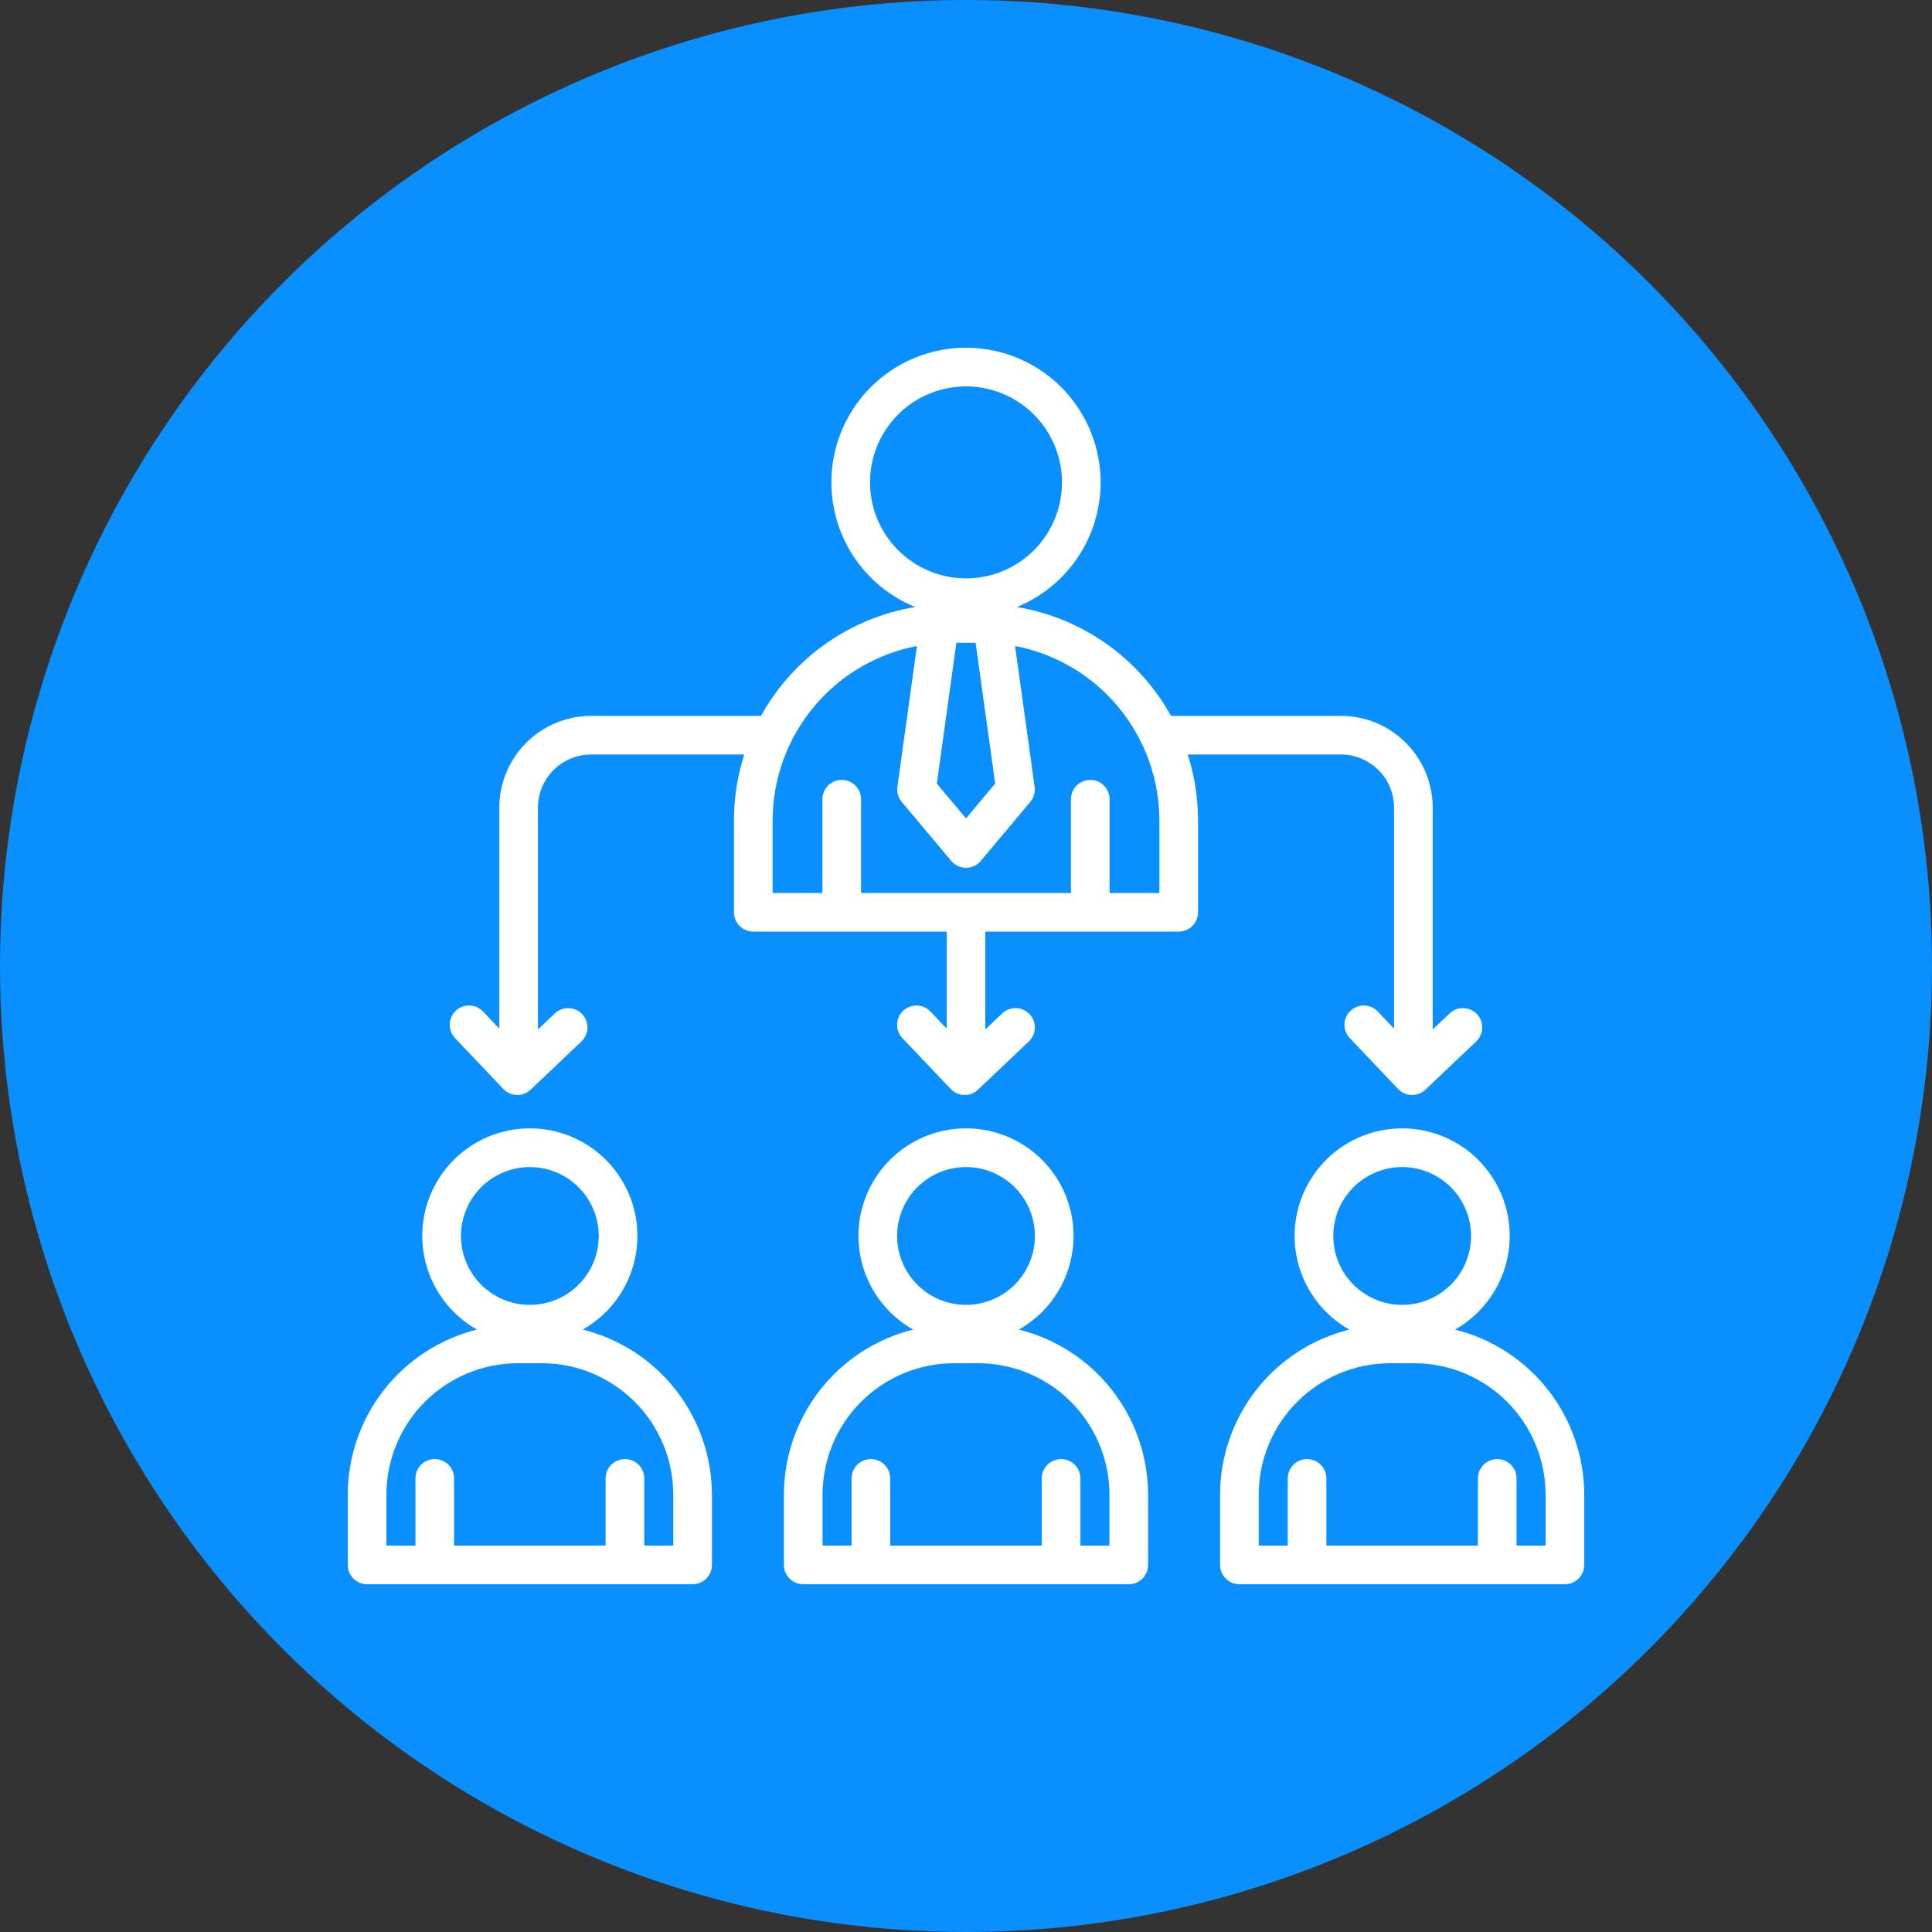
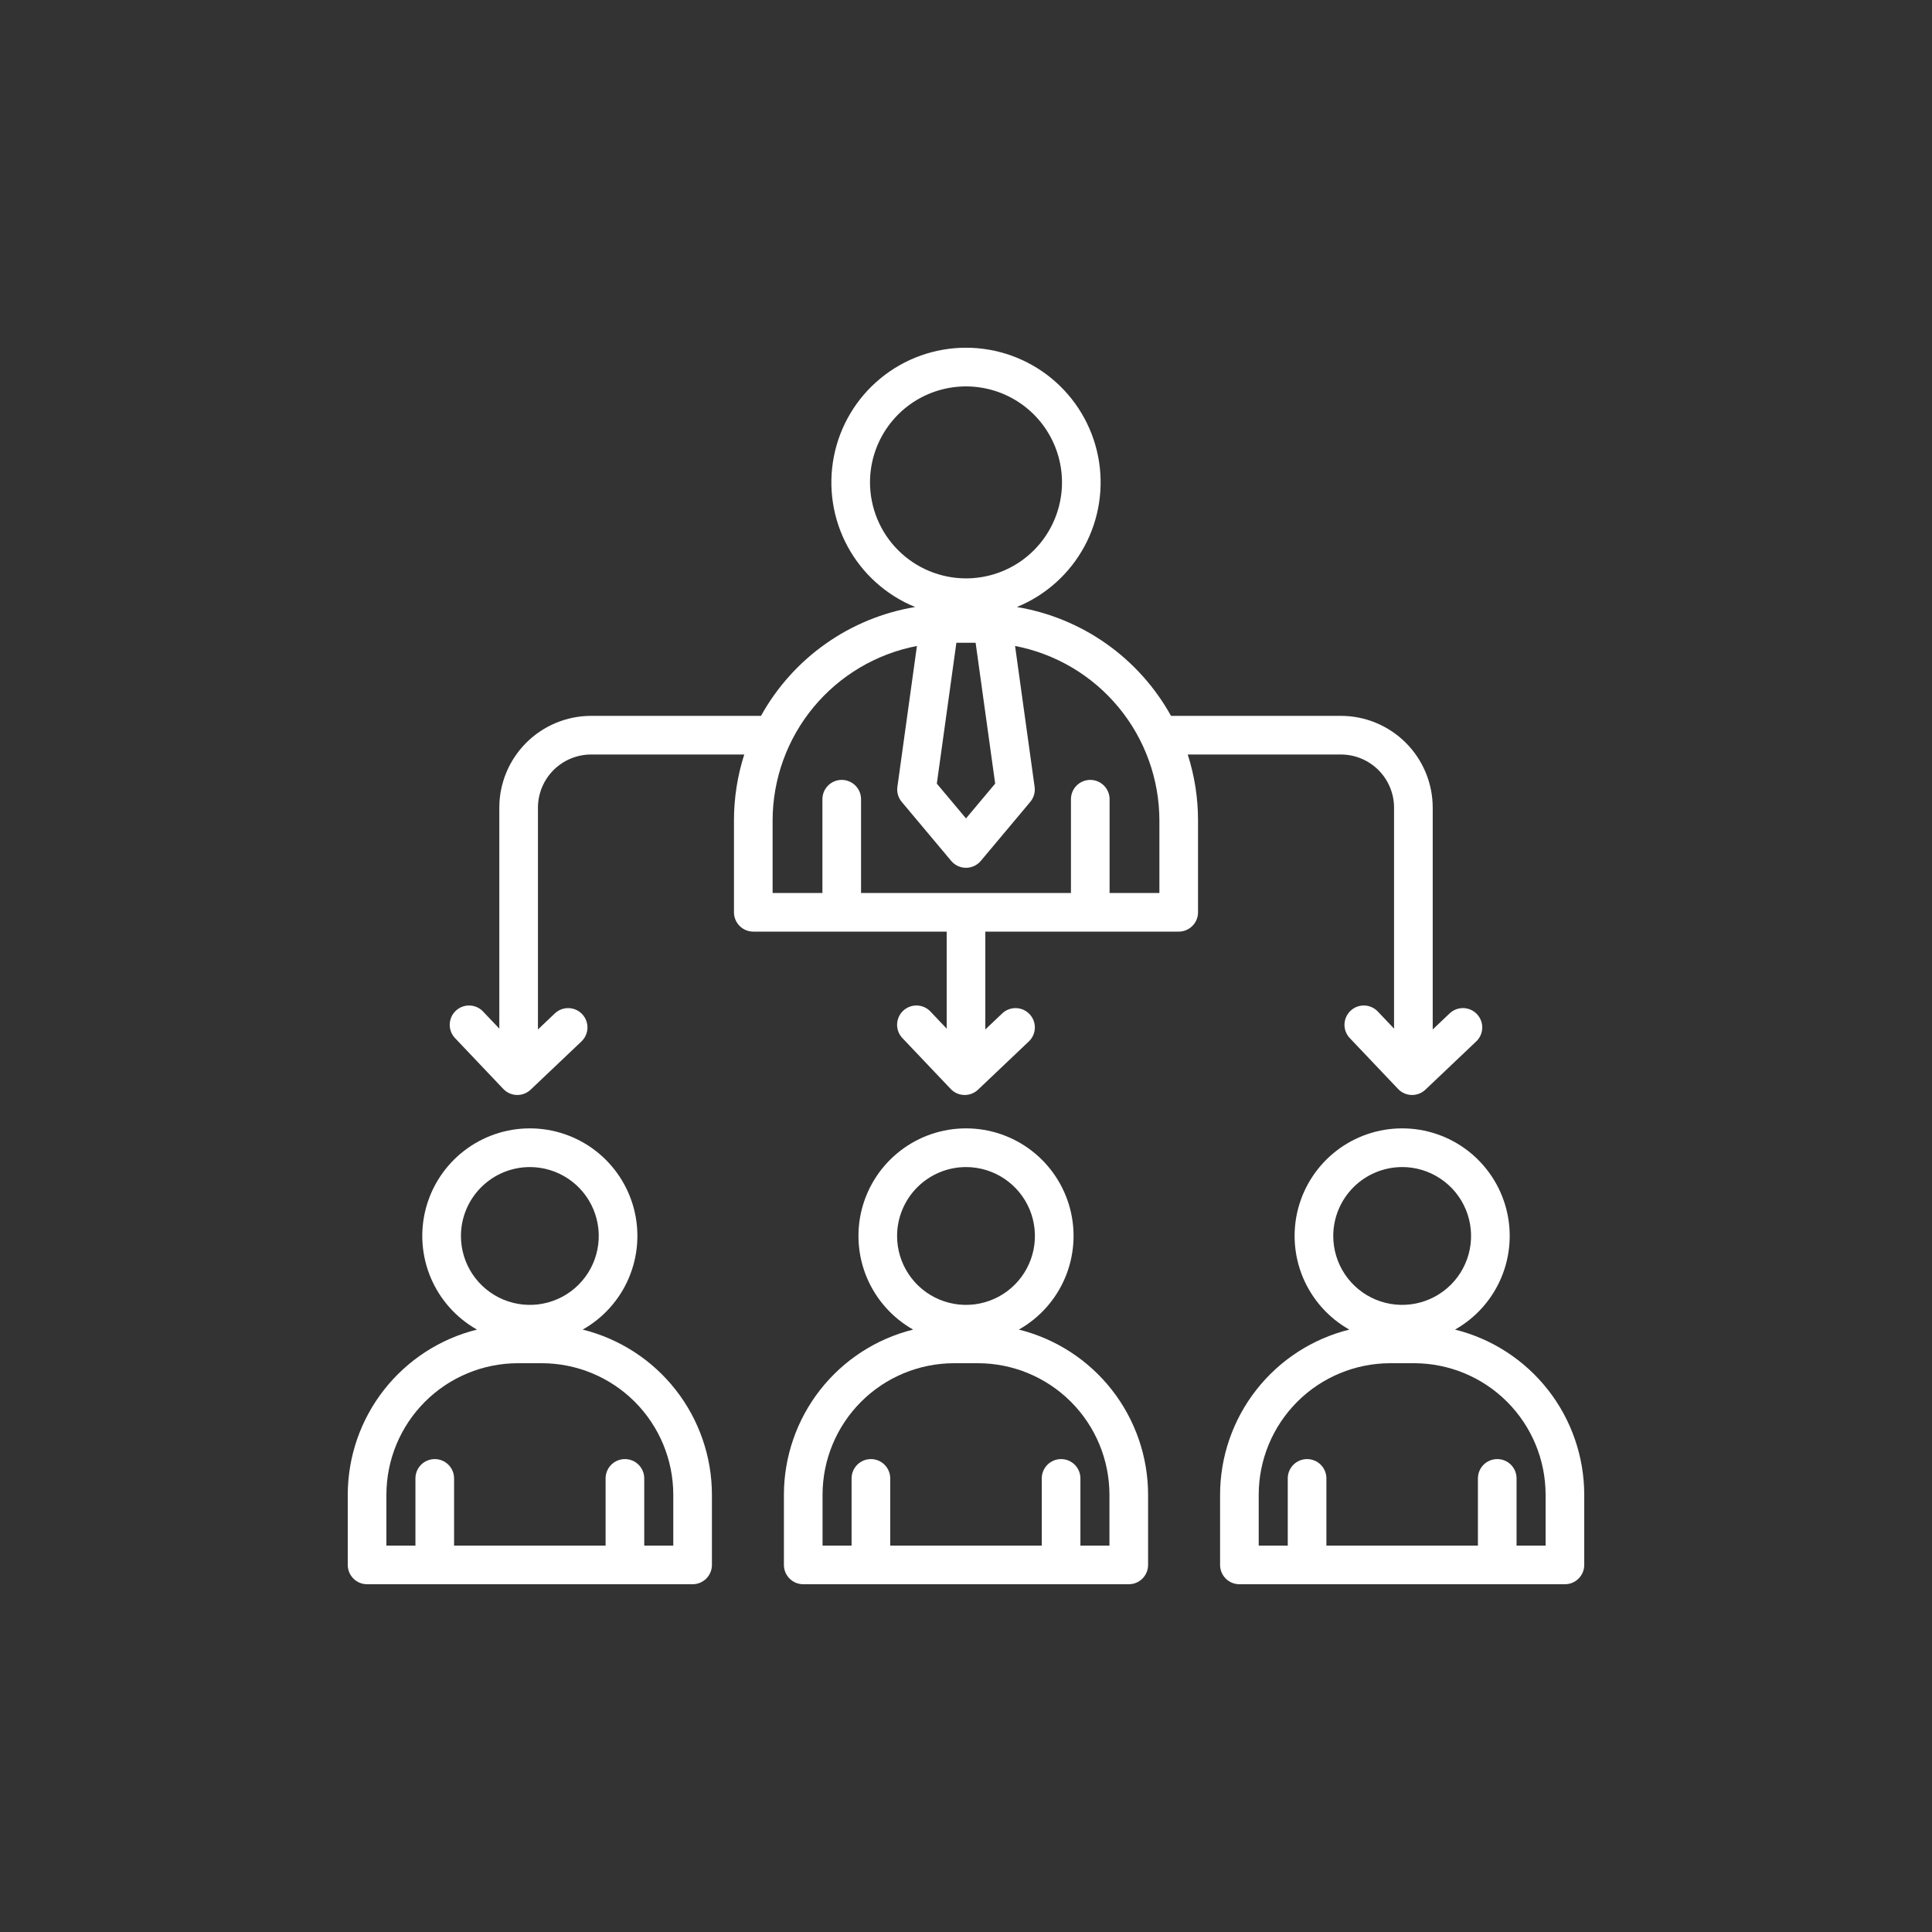
<svg xmlns="http://www.w3.org/2000/svg" width="100" height="100" viewBox="0 0 100 100" fill="none">
  <rect x="0" y="0" width="100" height="100" fill="#333333" stroke="none" />
-   <circle cx="50" cy="50" r="50" fill="#0990FE" />
  <g clip-path="url(#clip0_346_3287)">
    <path d="M19 82H35.849C36.114 82 36.368 81.894 36.556 81.707C36.743 81.519 36.849 81.265 36.849 81V77.364C36.846 75.398 36.187 73.489 34.975 71.941C33.763 70.392 32.068 69.294 30.16 68.819C31.232 68.214 32.073 67.272 32.552 66.139C33.031 65.006 33.121 63.746 32.809 62.556C32.496 61.366 31.798 60.314 30.824 59.562C29.85 58.811 28.654 58.404 27.424 58.404C26.194 58.404 24.999 58.811 24.025 59.562C23.05 60.314 22.353 61.366 22.04 62.556C21.727 63.746 21.818 65.006 22.297 66.139C22.776 67.272 23.617 68.214 24.688 68.819C22.78 69.294 21.086 70.393 19.874 71.941C18.662 73.489 18.003 75.398 18 77.364V81C18 81.265 18.105 81.519 18.293 81.707C18.48 81.894 18.735 82 19 82ZM27.425 60.407C28.131 60.407 28.82 60.616 29.407 61.008C29.993 61.4 30.45 61.957 30.72 62.609C30.99 63.261 31.061 63.978 30.923 64.67C30.786 65.362 30.446 65.997 29.947 66.496C29.448 66.995 28.813 67.335 28.121 67.472C27.429 67.61 26.712 67.539 26.06 67.269C25.408 66.999 24.851 66.542 24.459 65.955C24.067 65.369 23.858 64.679 23.858 63.974C23.859 63.028 24.235 62.121 24.904 61.453C25.573 60.784 26.479 60.408 27.425 60.407ZM20 77.364C20.002 75.56 20.72 73.831 21.995 72.555C23.27 71.28 25 70.562 26.804 70.56H28.045C29.849 70.562 31.578 71.28 32.854 72.555C34.129 73.831 34.847 75.56 34.849 77.364V80H33.346V76.522C33.346 76.256 33.241 76.002 33.053 75.814C32.866 75.627 32.611 75.522 32.346 75.522C32.081 75.522 31.827 75.627 31.639 75.814C31.451 76.002 31.346 76.256 31.346 76.522V80H23.503V76.522C23.503 76.256 23.397 76.002 23.21 75.814C23.022 75.627 22.768 75.522 22.503 75.522C22.238 75.522 21.983 75.627 21.796 75.814C21.608 76.002 21.503 76.256 21.503 76.522V80H20V77.364ZM75.312 68.819C76.383 68.214 77.224 67.272 77.703 66.139C78.182 65.006 78.272 63.746 77.96 62.556C77.647 61.366 76.95 60.314 75.975 59.562C75.001 58.811 73.806 58.404 72.576 58.404C71.346 58.404 70.15 58.811 69.176 59.562C68.202 60.314 67.504 61.366 67.191 62.556C66.879 63.746 66.969 65.006 67.448 66.139C67.927 67.272 68.768 68.214 69.84 68.819C67.932 69.294 66.237 70.392 65.025 71.941C63.813 73.489 63.154 75.398 63.151 77.364V81C63.151 81.265 63.257 81.519 63.444 81.707C63.632 81.894 63.886 82 64.151 82H81C81.265 82 81.52 81.894 81.707 81.707C81.895 81.519 82 81.265 82 81V77.364C81.997 75.398 81.338 73.489 80.126 71.941C78.914 70.393 77.219 69.294 75.312 68.819ZM72.576 60.406C73.281 60.406 73.971 60.615 74.557 61.008C75.144 61.399 75.601 61.956 75.871 62.608C76.141 63.26 76.212 63.977 76.074 64.669C75.936 65.361 75.597 65.997 75.098 66.496C74.599 66.994 73.963 67.334 73.272 67.472C72.58 67.609 71.862 67.539 71.211 67.269C70.559 66.999 70.002 66.542 69.61 65.955C69.218 65.368 69.009 64.679 69.009 63.973C69.01 63.028 69.386 62.121 70.054 61.453C70.723 60.784 71.629 60.408 72.575 60.407L72.576 60.406ZM80 80H78.497V76.522C78.497 76.256 78.392 76.002 78.204 75.814C78.017 75.627 77.763 75.522 77.497 75.522C77.232 75.522 76.978 75.627 76.79 75.814C76.603 76.002 76.497 76.256 76.497 76.522V80H68.654V76.522C68.654 76.256 68.549 76.002 68.361 75.814C68.173 75.627 67.919 75.522 67.654 75.522C67.389 75.522 67.134 75.627 66.947 75.814C66.759 76.002 66.654 76.256 66.654 76.522V80H65.151V77.364C65.153 75.56 65.871 73.831 67.146 72.555C68.422 71.28 70.151 70.562 71.955 70.56H73.196C75 70.562 76.73 71.28 78.005 72.555C79.281 73.831 79.998 75.56 80 77.364V80ZM40.575 77.364V81C40.575 81.265 40.68 81.519 40.868 81.707C41.055 81.894 41.31 82 41.575 82H58.425C58.69 82 58.945 81.894 59.132 81.707C59.32 81.519 59.425 81.265 59.425 81V77.364C59.422 75.398 58.763 73.489 57.551 71.941C56.339 70.393 54.644 69.294 52.736 68.819C53.808 68.214 54.649 67.272 55.128 66.139C55.607 65.006 55.697 63.746 55.385 62.556C55.072 61.367 54.374 60.314 53.4 59.563C52.426 58.811 51.231 58.404 50.001 58.404C48.77 58.404 47.575 58.811 46.601 59.563C45.627 60.314 44.929 61.367 44.616 62.556C44.304 63.746 44.394 65.006 44.873 66.139C45.352 67.272 46.193 68.214 47.264 68.819C45.356 69.293 43.662 70.392 42.45 71.941C41.238 73.489 40.578 75.398 40.575 77.364ZM50 60.407C50.706 60.407 51.395 60.616 51.982 61.008C52.568 61.4 53.026 61.957 53.296 62.608C53.566 63.26 53.636 63.977 53.499 64.669C53.361 65.361 53.021 65.997 52.522 66.496C52.024 66.995 51.388 67.334 50.696 67.472C50.004 67.61 49.287 67.539 48.635 67.269C47.983 66.999 47.426 66.542 47.034 65.955C46.642 65.369 46.433 64.679 46.433 63.974C46.434 63.028 46.81 62.121 47.479 61.453C48.148 60.784 49.054 60.408 50 60.407ZM49.379 70.56H50.621C52.425 70.562 54.154 71.28 55.429 72.555C56.705 73.831 57.422 75.56 57.425 77.364V80H55.922V76.522C55.922 76.256 55.816 76.002 55.629 75.814C55.441 75.627 55.187 75.522 54.922 75.522C54.656 75.522 54.402 75.627 54.215 75.814C54.027 76.002 53.922 76.256 53.922 76.522V80H46.078V76.522C46.078 76.256 45.973 76.002 45.785 75.814C45.598 75.627 45.344 75.522 45.078 75.522C44.813 75.522 44.559 75.627 44.371 75.814C44.184 76.002 44.078 76.256 44.078 76.522V80H42.575V77.364C42.577 75.56 43.295 73.831 44.57 72.555C45.846 71.279 47.575 70.562 49.379 70.56ZM69.406 37.053H60.611C59.791 35.574 58.648 34.299 57.267 33.323C55.885 32.347 54.301 31.696 52.633 31.419C54.129 30.808 55.366 29.697 56.133 28.276C56.9 26.854 57.149 25.21 56.838 23.625C56.527 22.04 55.675 20.612 54.428 19.586C53.181 18.559 51.615 17.998 50 17.998C48.385 17.998 46.819 18.559 45.572 19.586C44.325 20.612 43.473 22.04 43.162 23.625C42.851 25.21 43.1 26.854 43.867 28.276C44.634 29.697 45.871 30.808 47.367 31.419C45.699 31.696 44.115 32.347 42.733 33.323C41.352 34.299 40.209 35.574 39.389 37.053H30.594C29.334 37.055 28.127 37.556 27.237 38.446C26.346 39.337 25.845 40.544 25.844 41.803V53.241L24.994 52.346C24.81 52.157 24.56 52.049 24.297 52.044C24.034 52.039 23.78 52.138 23.589 52.319C23.398 52.5 23.287 52.749 23.278 53.012C23.27 53.274 23.365 53.53 23.544 53.723L26.052 56.365C26.143 56.46 26.251 56.537 26.371 56.59C26.491 56.643 26.62 56.672 26.752 56.676C26.76 56.676 26.769 56.676 26.777 56.676C27.034 56.676 27.28 56.577 27.466 56.401L30.108 53.893C30.295 53.709 30.402 53.459 30.407 53.197C30.412 52.935 30.313 52.681 30.132 52.491C29.952 52.3 29.703 52.189 29.441 52.18C29.179 52.171 28.924 52.266 28.73 52.443L27.844 53.285V41.803C27.845 41.074 28.135 40.375 28.65 39.86C29.166 39.344 29.865 39.054 30.594 39.053H38.523C38.169 40.157 37.989 41.309 37.99 42.468V47.22C37.99 47.485 38.095 47.74 38.283 47.927C38.47 48.115 38.725 48.22 38.99 48.22H49V53.242L48.15 52.346C47.966 52.158 47.716 52.05 47.453 52.044C47.19 52.039 46.936 52.138 46.745 52.319C46.555 52.5 46.443 52.749 46.434 53.012C46.426 53.275 46.521 53.53 46.7 53.723L49.209 56.365C49.299 56.461 49.407 56.537 49.527 56.59C49.647 56.644 49.777 56.673 49.908 56.676C50.039 56.68 50.17 56.657 50.292 56.61C50.415 56.563 50.527 56.492 50.622 56.402L53.264 53.893C53.452 53.709 53.559 53.459 53.564 53.197C53.569 52.935 53.47 52.681 53.289 52.491C53.108 52.3 52.86 52.189 52.598 52.18C52.335 52.171 52.08 52.266 51.887 52.443L51 53.285V48.22H61.01C61.275 48.22 61.53 48.115 61.717 47.927C61.905 47.74 62.01 47.485 62.01 47.22V42.468C62.011 41.309 61.831 40.157 61.477 39.053H69.406C70.135 39.054 70.834 39.344 71.35 39.86C71.865 40.375 72.155 41.074 72.156 41.803V53.242L71.306 52.346C71.123 52.158 70.872 52.05 70.609 52.044C70.347 52.039 70.092 52.138 69.902 52.319C69.711 52.5 69.599 52.749 69.591 53.012C69.582 53.275 69.678 53.53 69.856 53.723L72.365 56.365C72.455 56.461 72.564 56.537 72.684 56.59C72.804 56.644 72.933 56.673 73.065 56.676C73.073 56.676 73.082 56.676 73.091 56.676C73.347 56.676 73.593 56.578 73.779 56.401L76.421 53.893C76.608 53.709 76.716 53.459 76.721 53.197C76.725 52.934 76.626 52.68 76.446 52.49C76.265 52.3 76.017 52.188 75.754 52.179C75.492 52.17 75.237 52.265 75.044 52.443L74.157 53.285V41.803C74.156 40.544 73.655 39.336 72.764 38.446C71.873 37.555 70.666 37.054 69.406 37.053ZM49.502 33.27H50.498L51.51 40.56L50 42.361L48.49 40.561L49.502 33.27ZM45.031 24.968C45.031 23.986 45.323 23.025 45.869 22.208C46.415 21.391 47.191 20.754 48.099 20.378C49.007 20.002 50.006 19.904 50.969 20.096C51.933 20.287 52.819 20.761 53.513 21.455C54.208 22.15 54.681 23.036 54.873 23.999C55.065 24.963 54.967 25.962 54.59 26.87C54.214 27.778 53.578 28.554 52.76 29.1C51.943 29.646 50.983 29.937 50 29.937C48.683 29.936 47.42 29.412 46.488 28.48C45.557 27.549 45.033 26.286 45.031 24.968ZM60.01 46.22H57.43C57.43 46.206 57.432 46.192 57.432 46.177V41.367C57.432 41.102 57.327 40.848 57.139 40.66C56.952 40.473 56.697 40.367 56.432 40.367C56.167 40.367 55.913 40.473 55.725 40.66C55.538 40.848 55.432 41.102 55.432 41.367V46.177C55.432 46.192 55.434 46.206 55.434 46.22H44.566C44.566 46.206 44.568 46.192 44.568 46.177V41.367C44.568 41.102 44.462 40.848 44.275 40.66C44.087 40.473 43.833 40.367 43.568 40.367C43.303 40.367 43.048 40.473 42.861 40.66C42.673 40.848 42.568 41.102 42.568 41.367V46.177C42.568 46.192 42.569 46.206 42.57 46.22H39.99V42.468C39.993 40.33 40.74 38.259 42.103 36.61C43.466 34.962 45.36 33.839 47.46 33.435L46.449 40.725C46.429 40.864 46.439 41.005 46.478 41.139C46.517 41.273 46.583 41.398 46.673 41.505L49.234 44.56C49.328 44.672 49.445 44.762 49.577 44.823C49.71 44.885 49.854 44.917 50 44.917C50.146 44.917 50.29 44.885 50.423 44.823C50.555 44.762 50.672 44.672 50.766 44.56L53.327 41.505C53.417 41.398 53.483 41.273 53.522 41.139C53.561 41.005 53.571 40.864 53.551 40.725L52.54 33.435C54.64 33.839 56.534 34.962 57.897 36.61C59.26 38.259 60.007 40.33 60.01 42.468V46.22Z" fill="white" />
  </g>
  <defs>
    <clipPath id="clip0_346_3287">
      <rect width="64" height="64" fill="white" transform="translate(18 18)" />
    </clipPath>
  </defs>
</svg>